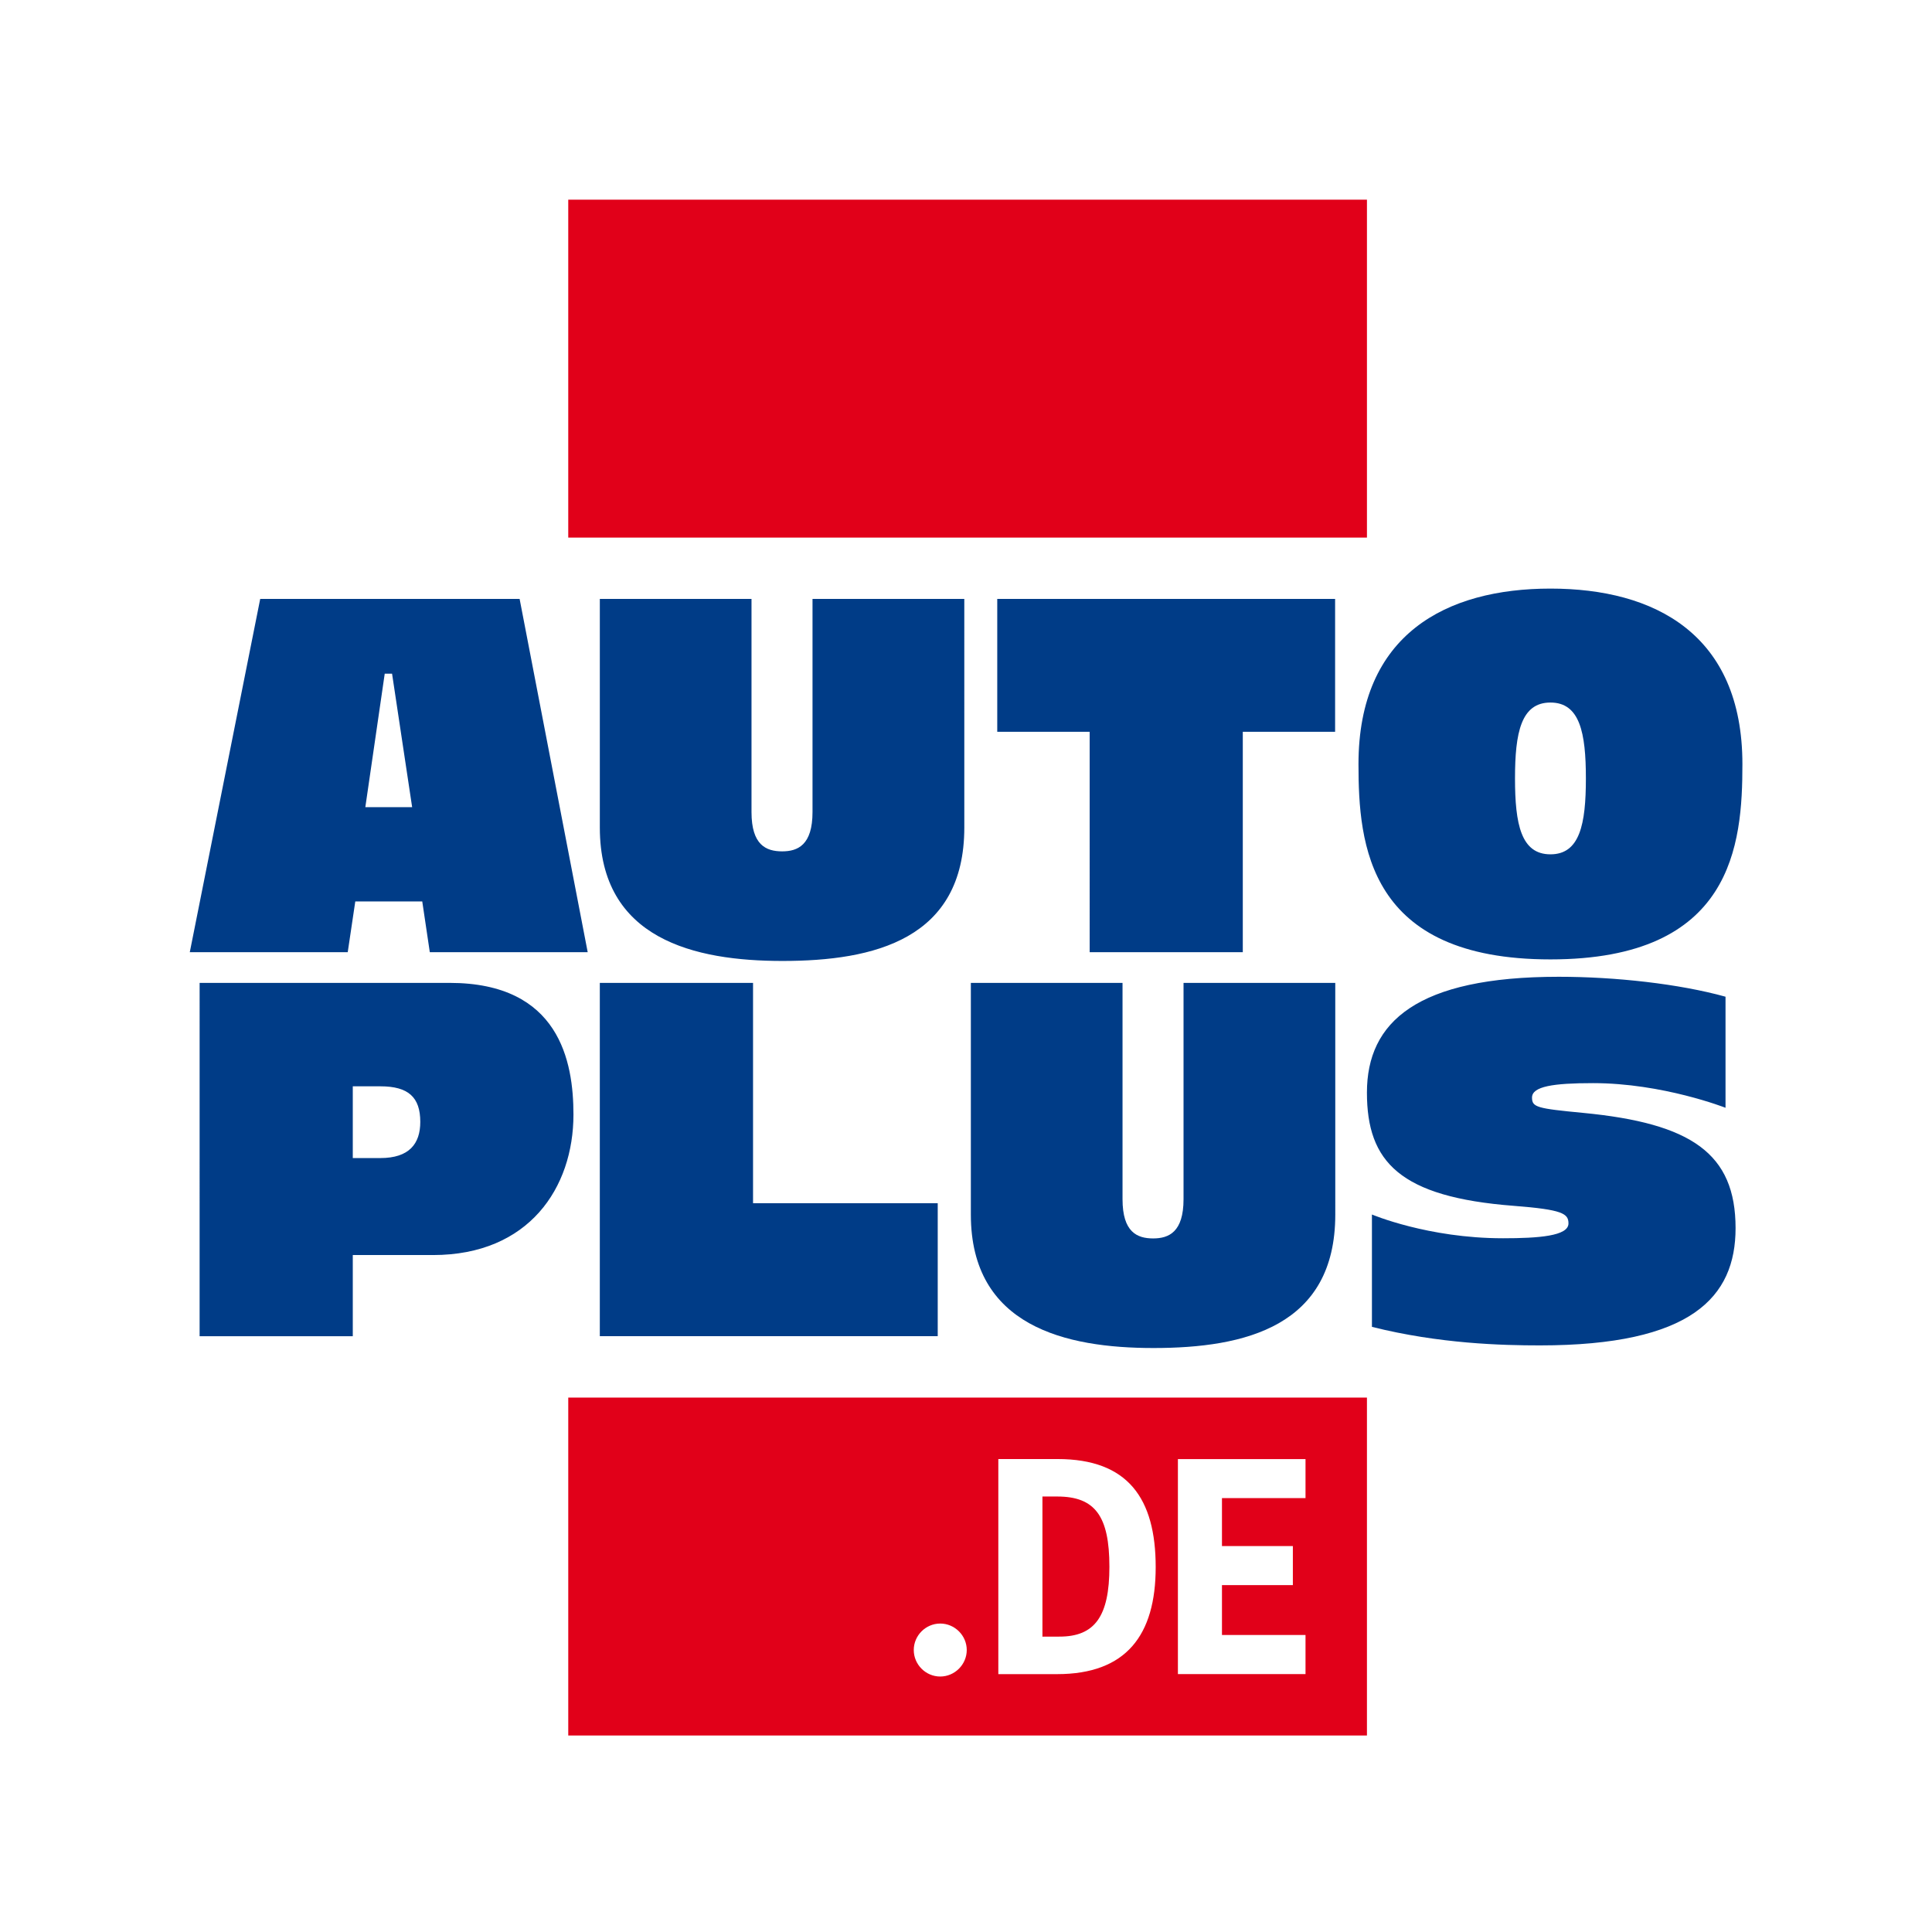
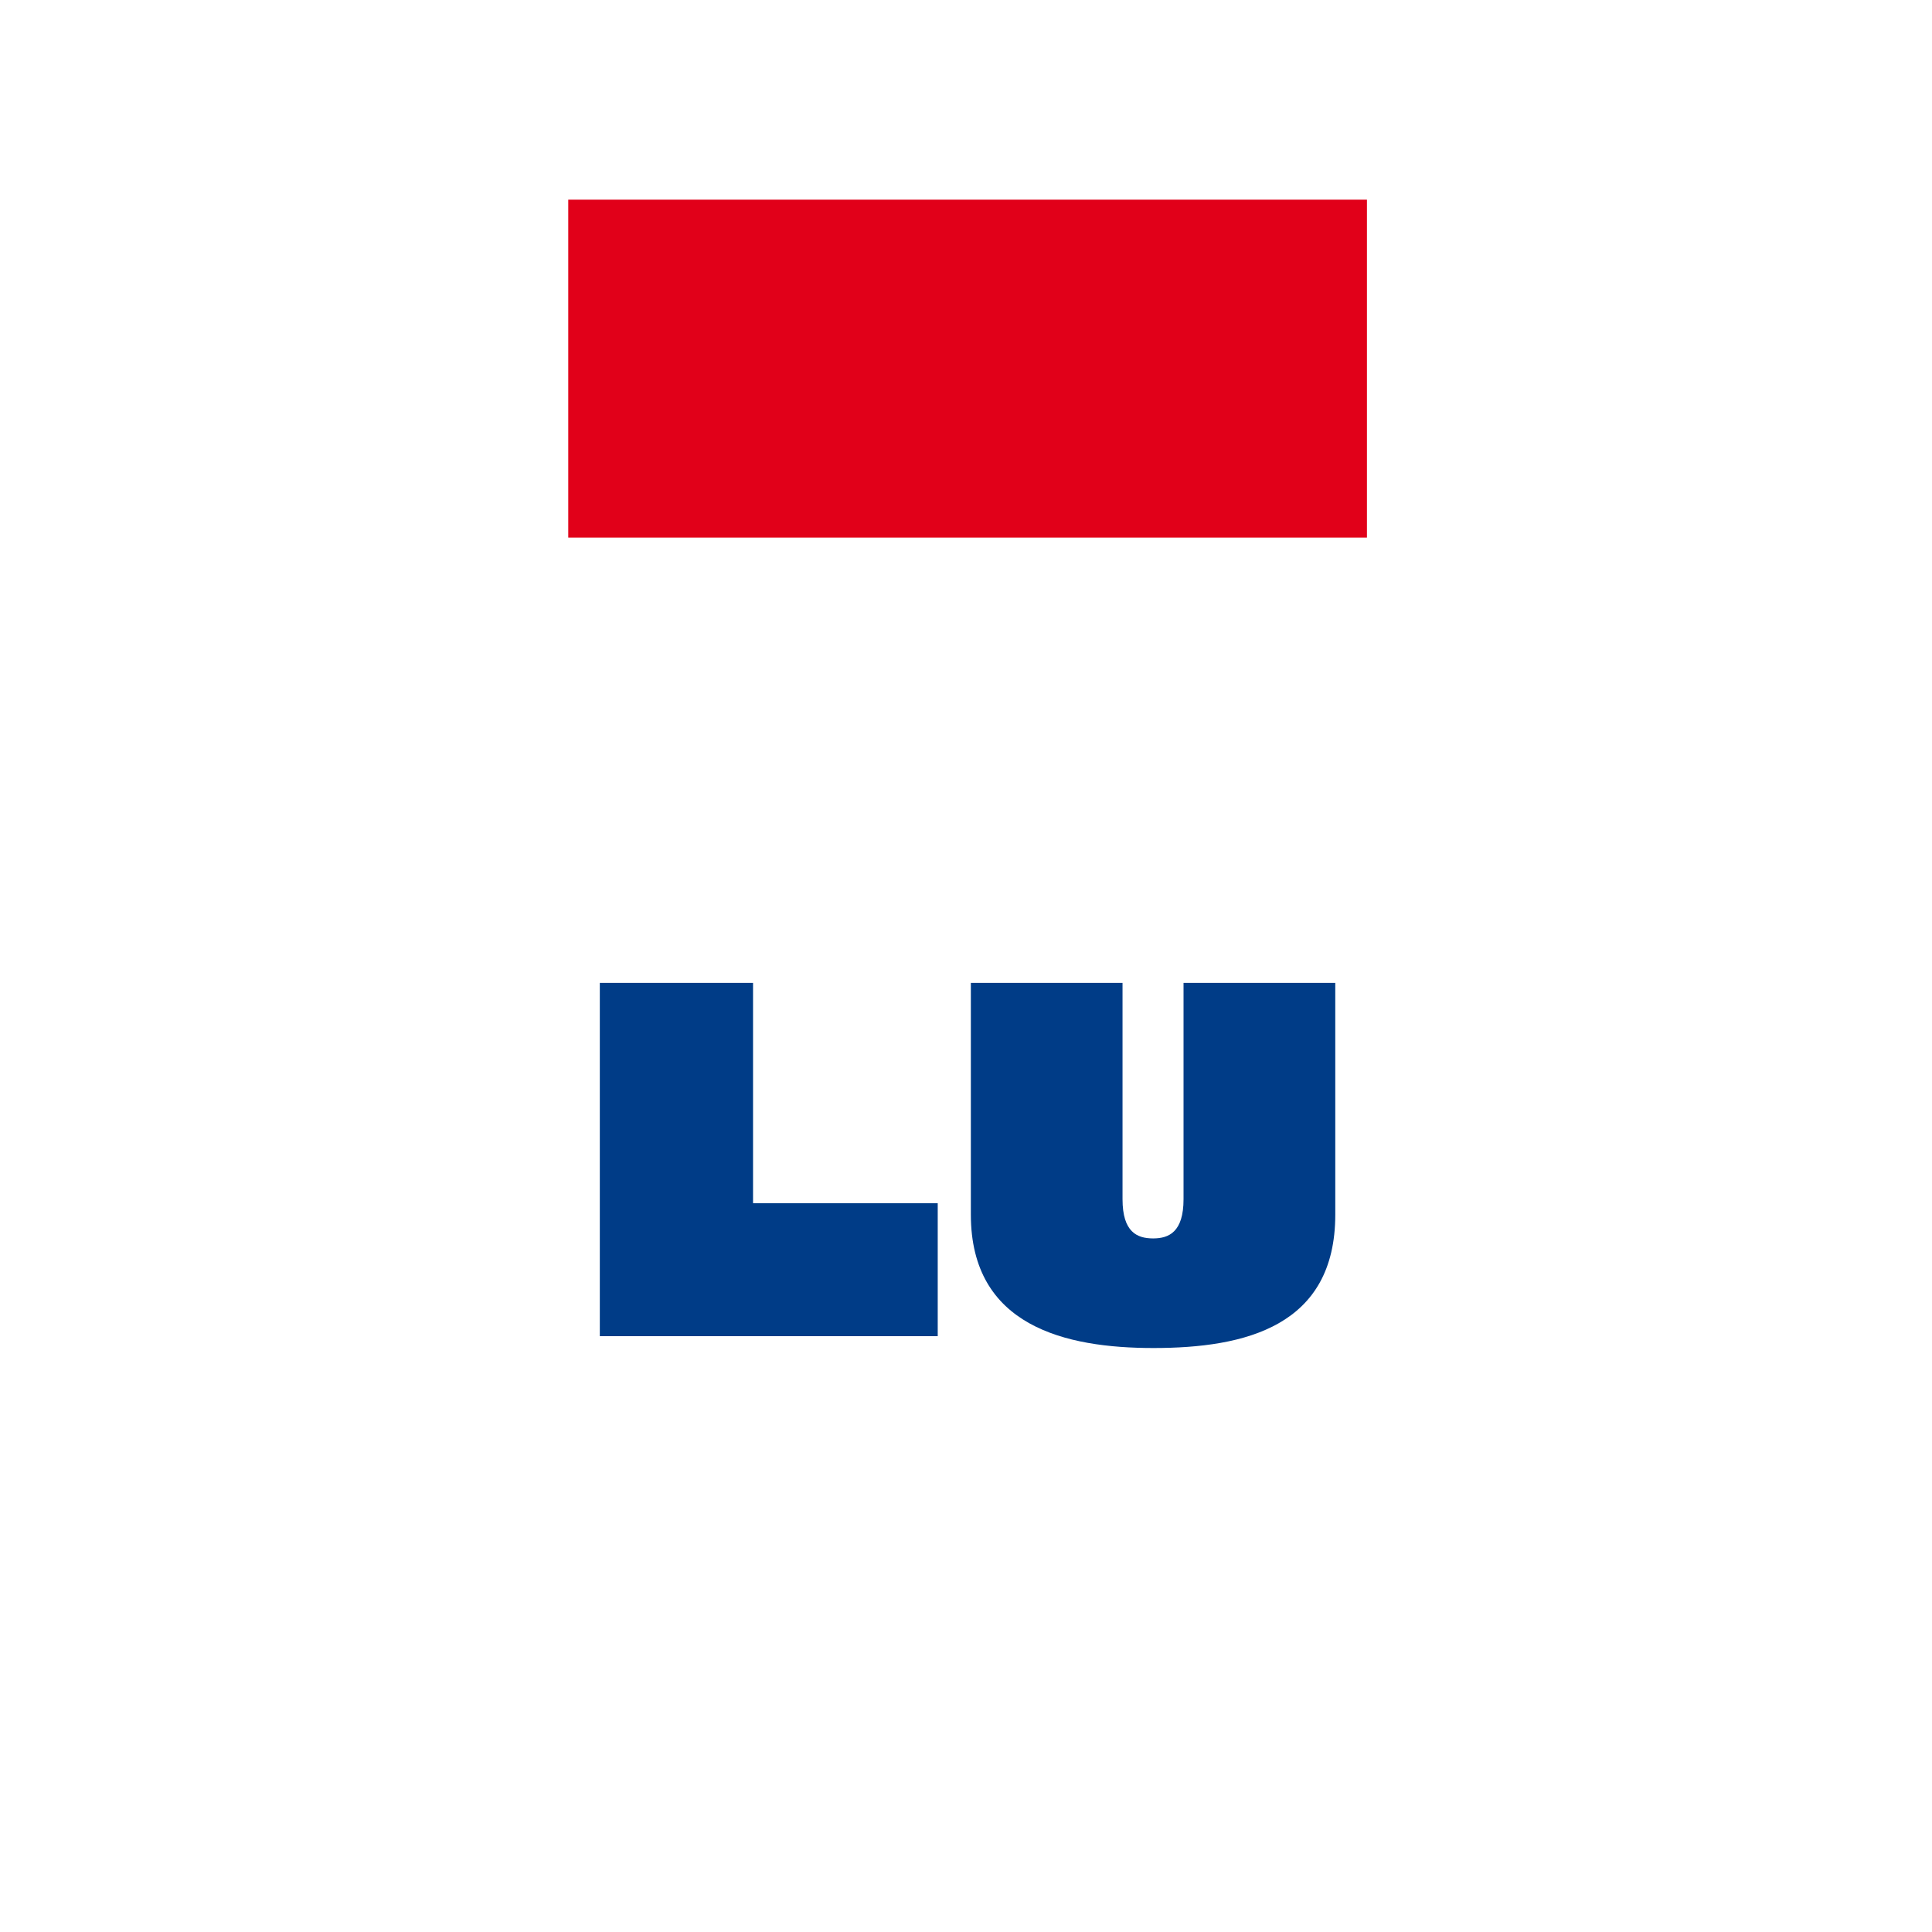
<svg xmlns="http://www.w3.org/2000/svg" height="142pt" viewBox="0 0 142 142" width="142pt">
  <path d="m0 0h142v142h-142z" fill="#fff" />
  <path d="m44.086 98.207h24.836v-9.773h-13.574v-16.191h-11.262zm54.055-25.965h-11.152v15.898c0 2.414-1.078 2.883-2.234 2.883-1.184 0-2.25-.469-2.25-2.883v-15.898h-11.148v17.027c0 8.219 6.969 9.809 13.422 9.809 6.738 0 13.363-1.59 13.363-9.809zm0 0" fill="#003c87" />
  <path d="m41.766 39.512v-24.836h58.703v24.836zm0 0" fill="#e10019" />
-   <path d="m80.09 69.984h11.254v-16.199h6.785v-9.766h-24.832v9.766h6.793zm-9.215-25.965h-11.156v15.668c0 2.418-1.078 2.887-2.23 2.887-1.188 0-2.254-.469-2.254-2.887v-15.668h-11.148v16.801c0 8.219 6.969 9.809 13.426 9.809 6.738 0 13.363-1.59 13.363-9.809zm39.574 46.992c2.645 0 4.832-.164 4.832-1.09 0-.727-.445-1.016-4.016-1.293-8.383-.645-10.797-3.23-10.797-8.324 0-5.203 3.688-8.512 14.094-8.512 4.176 0 8.836.516 12.262 1.465v8.164s-4.609-1.812-9.738-1.812c-2.918 0-4.484.238-4.484 1.062 0 .711.359.801 3.754 1.125 7.961.766 11.207 2.98 11.207 8.473 0 5.078-3.246 8.617-14.387 8.617-2.746 0-7.391-.117-12.34-1.363v-8.258s4.117 1.746 9.613 1.746zm-91.324-46.992h19.066l5.004 25.965h-11.605l-.555-3.73h-4.922l-.555 3.73h-11.609zm9.691 5.496h-.539l-1.426 9.812h3.441zm-14.145 48.695h11.258v-5.965h5.895c7.051 0 10.324-4.945 10.324-10.328 0-3.891-1.027-9.676-9.105-9.676h-18.371zm11.258-18.367h2.027c2.059 0 2.934.801 2.934 2.617 0 1.602-.812 2.656-2.934 2.656h-2.027zm88.027-17.051c-2.16 0-2.605-2.215-2.605-5.578 0-3.363.445-5.578 2.605-5.578 2.16 0 2.605 2.215 2.605 5.578 0 3.363-.445 5.578-2.605 5.578zm0 7.723c13.418 0 14.109-8.434 14.109-14.348 0-9.566-6.457-12.906-14.109-12.906-7.648 0-14.109 3.34-14.109 12.906 0 5.914.691 14.348 14.109 14.348zm0 0" fill="#003c87" />
-   <path d="m100.469 127.559v-24.84h-58.703v24.84zm-29.414-6.285c0 1.066-.883 1.949-1.949 1.949-1.066 0-1.945-.879-1.945-1.949 0-1.066.879-1.945 1.945-1.945 1.066 0 1.949.879 1.949 1.945zm13.887-6.094c0 5.008-2.172 7.867-7.246 7.867h-4.32v-15.809h4.355c5.168 0 7.211 2.887 7.211 7.941zm11.012 7.863h-9.379v-15.801h9.379v2.867h-6.141v3.527h5.211v2.867h-5.211v3.668h6.141zm-14.414-7.883c0-3.734-1.055-5.168-3.836-5.168h-1.086v10.301l1.246-.004c2.605.004 3.676-1.492 3.676-5.129zm0 0" fill="#e10019" />
</svg>